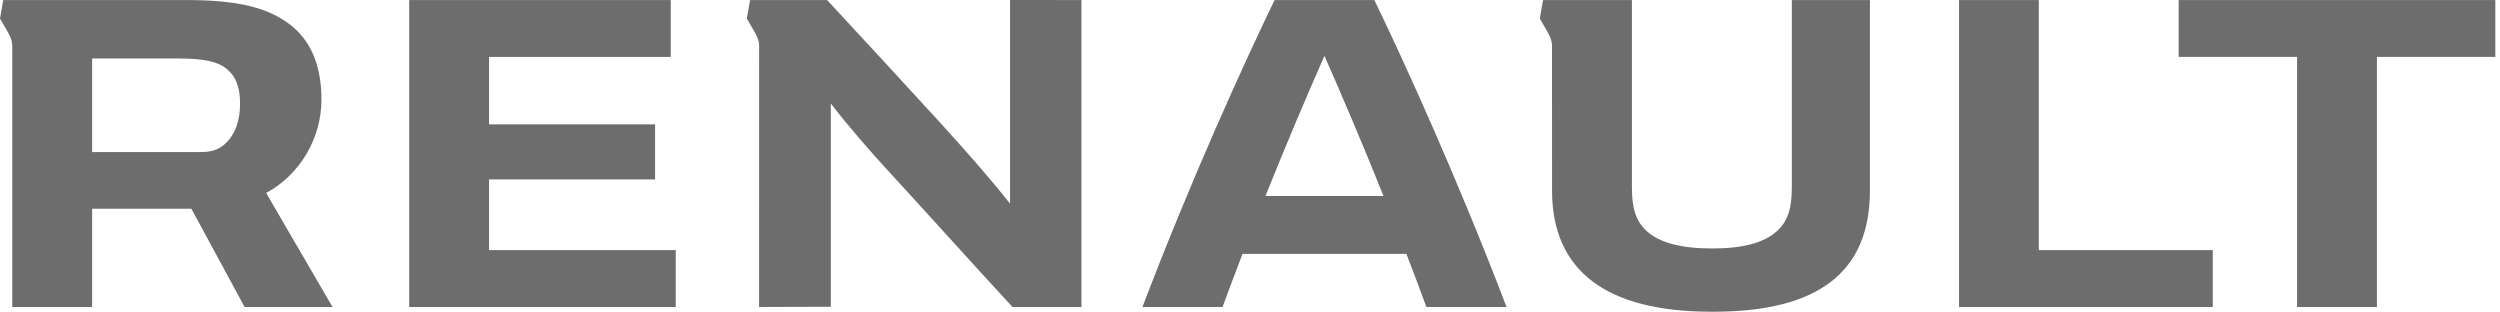
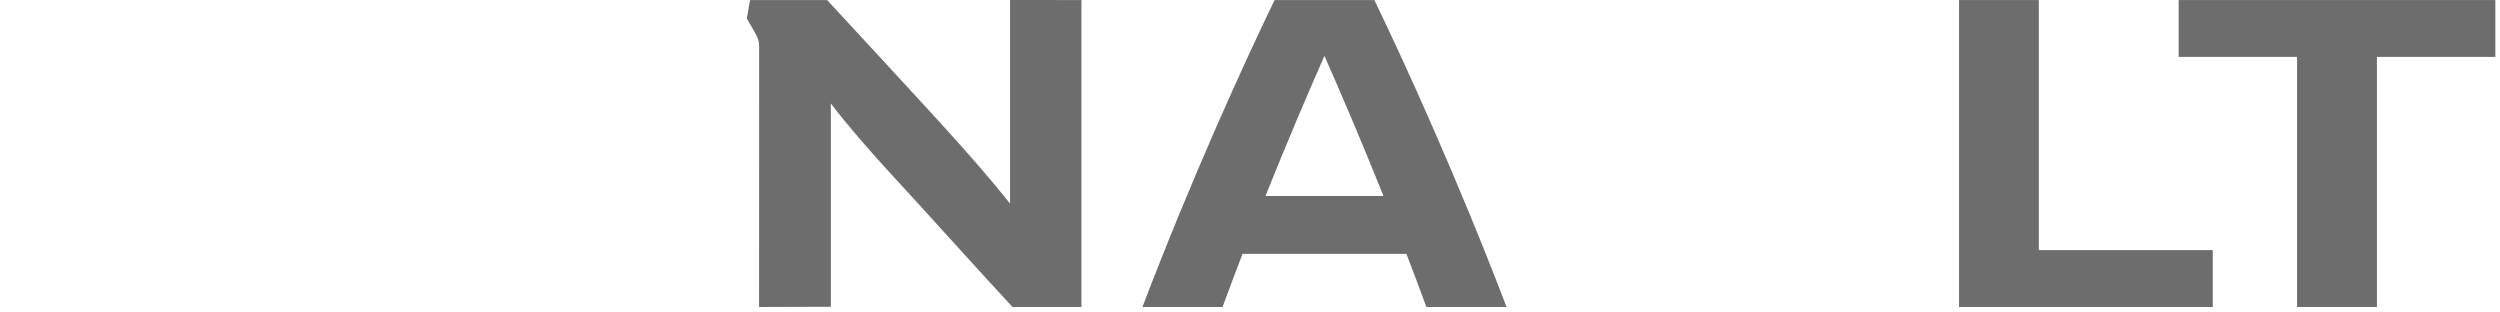
<svg xmlns="http://www.w3.org/2000/svg" width="401" height="50" viewBox="0 0 401 50" fill="none">
  <path d="M400.251 0.008V9.125H381.258V49.242H368.449V9.125H349.459V0.008H400.251Z" fill="#6D6D6D" />
  <path d="M354.928 40.117V49.242H314.229V0.008H327.027V40.117H354.928Z" fill="#6D6D6D" />
-   <path d="M108.391 40.117V49.242H65.633V0.008H107.586V9.13H78.443V19.948H105.074V28.777H78.443V40.117H108.391Z" fill="#6D6D6D" />
-   <path d="M42.693 30.954C48.175 27.981 51.561 22.124 51.561 15.983C51.561 10.864 50.068 6.889 46.937 4.277C43.299 1.26 38.31 0.007 29.888 0.007H0.521L0 2.975C0 2.975 0.521 3.862 1.131 4.926C2.042 6.493 1.965 6.954 1.965 8.004V49.241H14.777V33.477H30.693L39.234 49.241H53.335L42.693 30.954ZM36.217 22.963C35.233 23.925 34.062 24.39 32.246 24.39H14.777V9.383H28.577C32.683 9.383 34.879 9.847 36.357 11.048C37.805 12.206 38.506 13.976 38.506 16.583C38.506 19.28 37.789 21.444 36.217 22.963Z" fill="#6D6D6D" />
  <path d="M162.013 0V32.659C159.027 28.897 155.891 25.271 150.592 19.445C146.278 14.712 137.287 4.996 132.668 0.007H120.307L119.79 2.975C119.79 2.975 120.319 3.862 120.92 4.926C121.607 6.096 121.745 6.651 121.765 7.286C121.765 7.34 121.757 49.241 121.757 49.241L133.266 49.204V16.592C135.561 19.655 139.654 24.358 142.38 27.316C147.814 33.19 156.018 42.35 162.405 49.242H173.464V0.008L162.013 0Z" fill="#6D6D6D" />
-   <path d="M287.407 0.008V30.114C287.407 33.472 286.738 35.47 285.096 37.004C283.023 38.932 279.598 39.853 274.658 39.853C269.64 39.853 266.128 38.932 264.062 37.004C262.428 35.471 261.759 33.467 261.759 30.114V0.008H247.501L246.985 2.976C246.985 2.976 247.513 3.863 248.11 4.927C248.759 6.055 248.908 6.608 248.941 7.218C248.941 7.295 248.949 30.578 248.949 30.578C248.949 43.45 257.669 49.999 274.485 49.999H274.844C291.674 49.999 299.935 43.628 299.935 30.578V0.008H287.407Z" fill="#6D6D6D" />
  <path d="M220.446 0.008H204.443C199.591 10.031 191.147 28.527 183.245 49.244H196.098C197.121 46.443 198.209 43.583 199.302 40.718H225.586C226.691 43.583 227.773 46.443 228.793 49.244H241.65C233.739 28.526 225.297 10.031 220.446 0.008ZM202.979 31.437C206.346 23.048 209.722 15.114 212.441 8.961C215.162 15.113 218.549 23.047 221.912 31.437H202.979Z" fill="#6D6D6D" />
</svg>